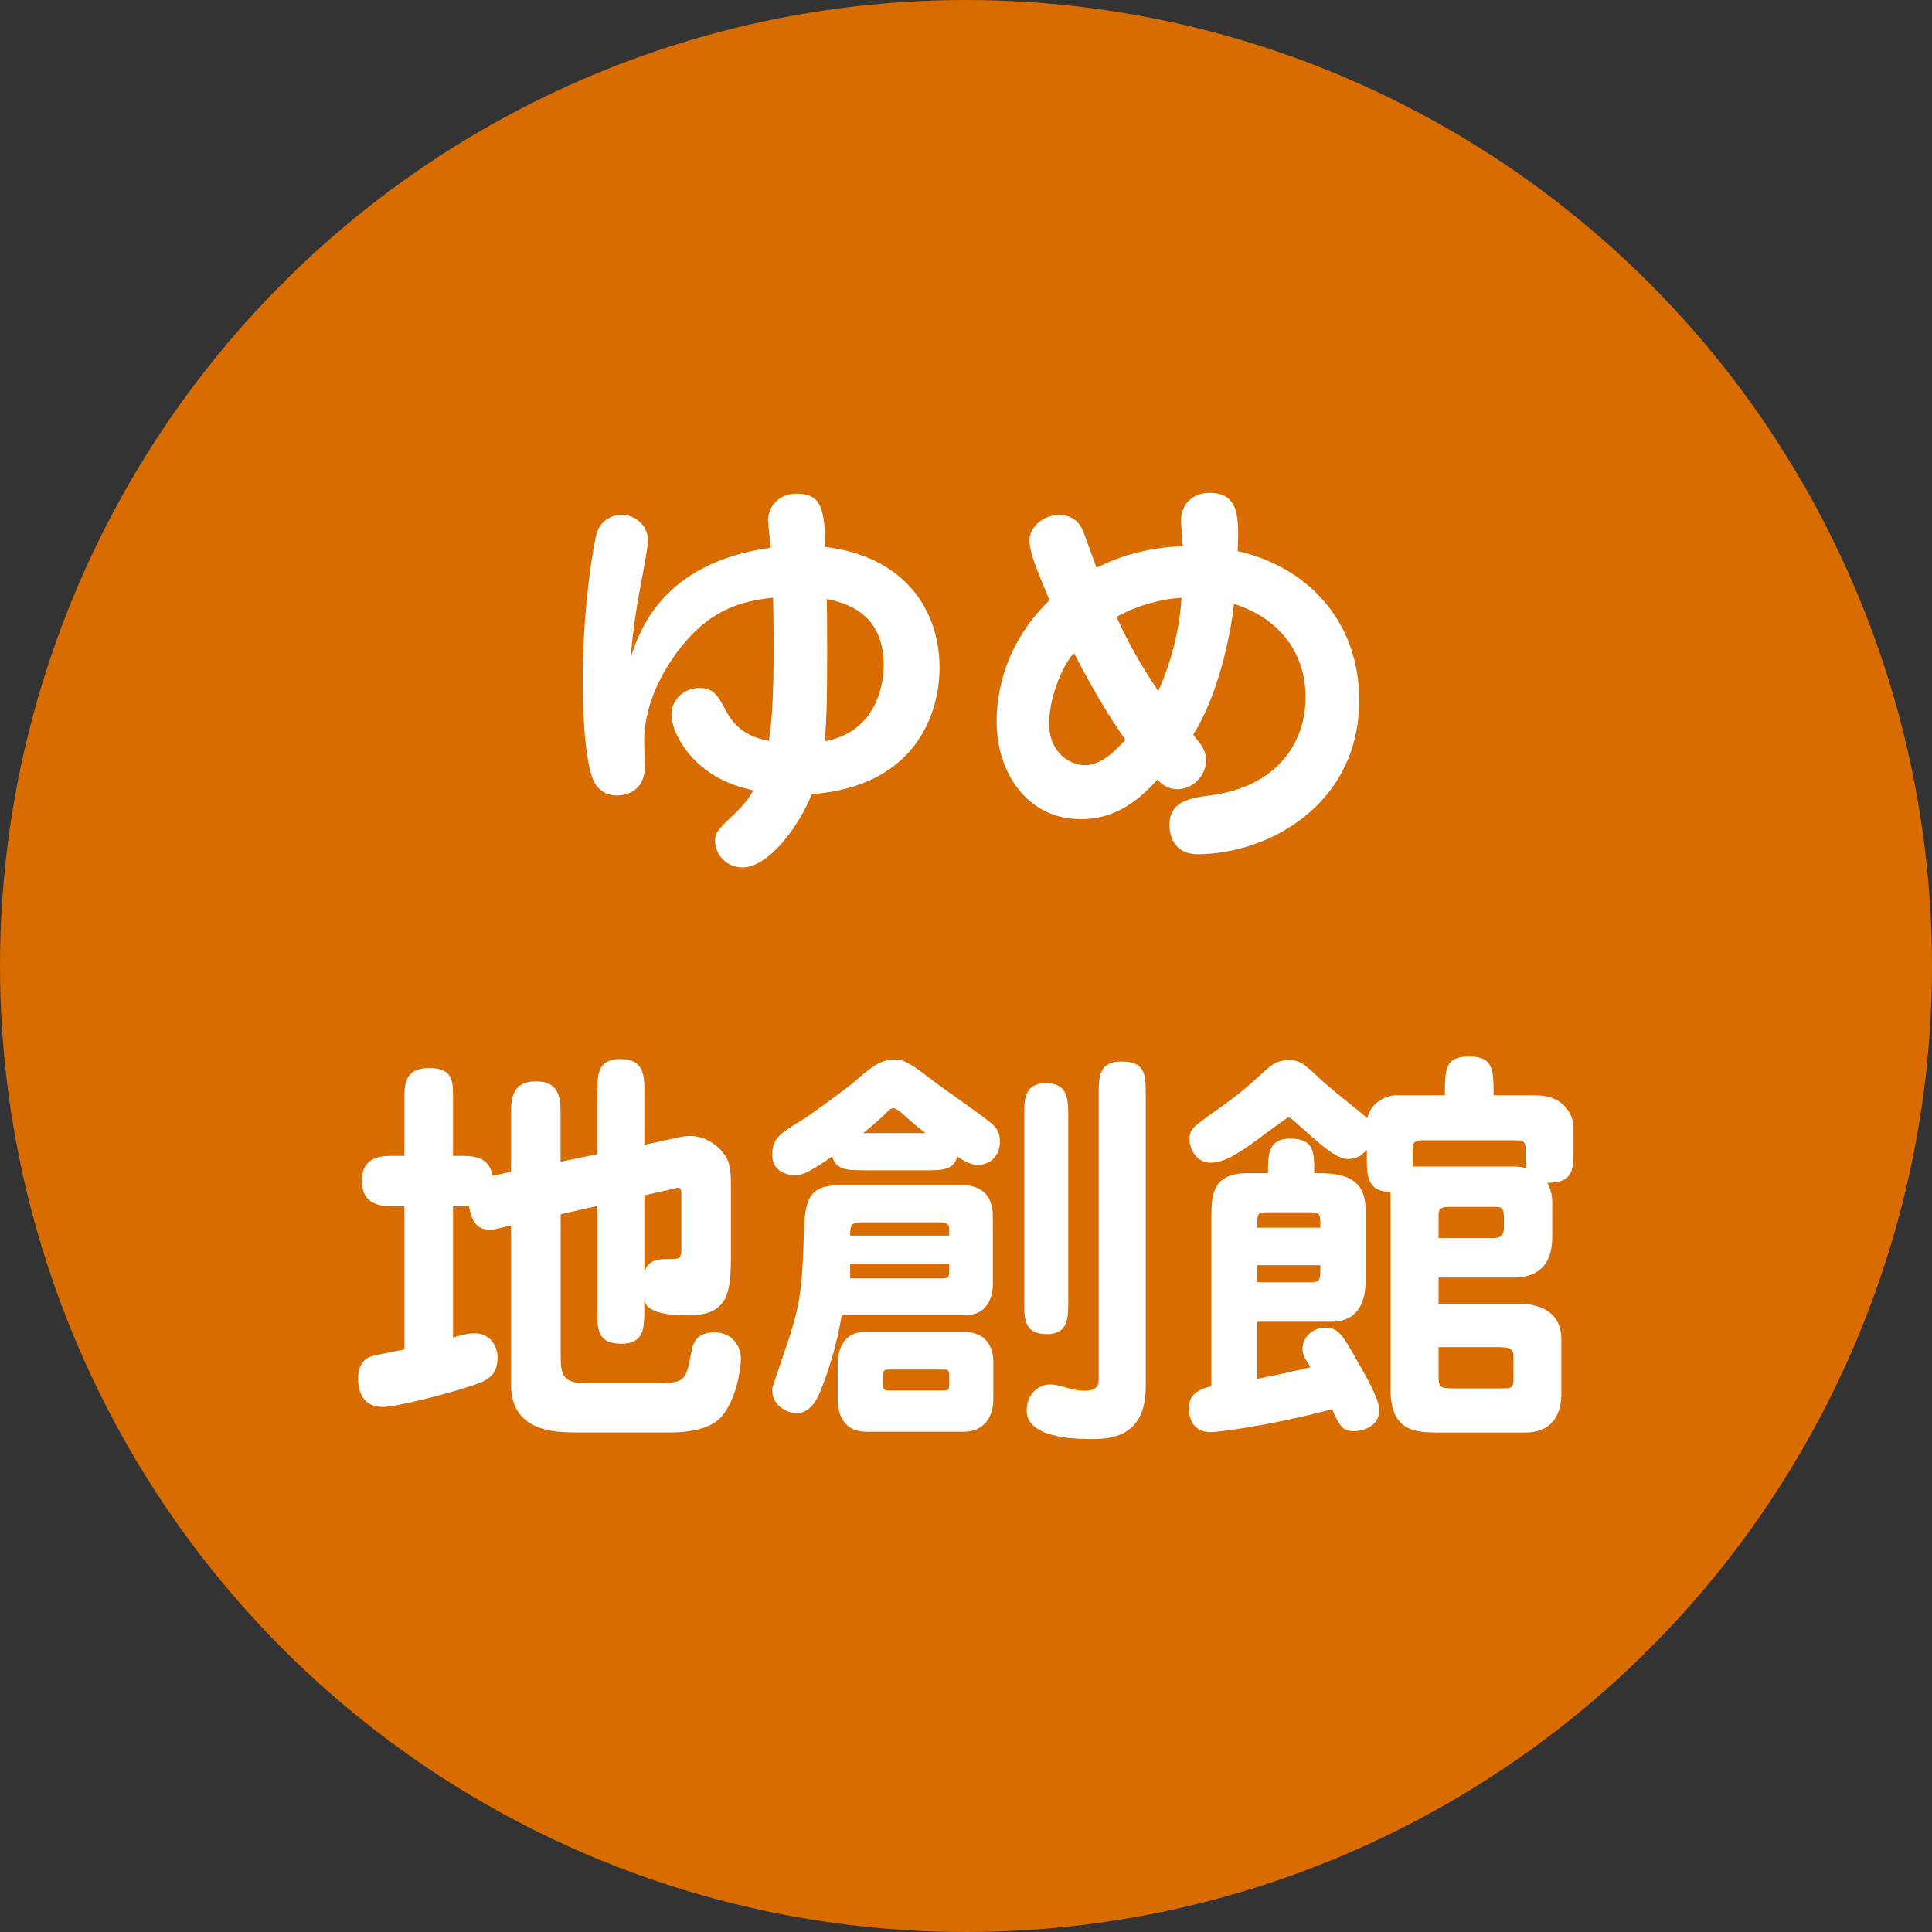
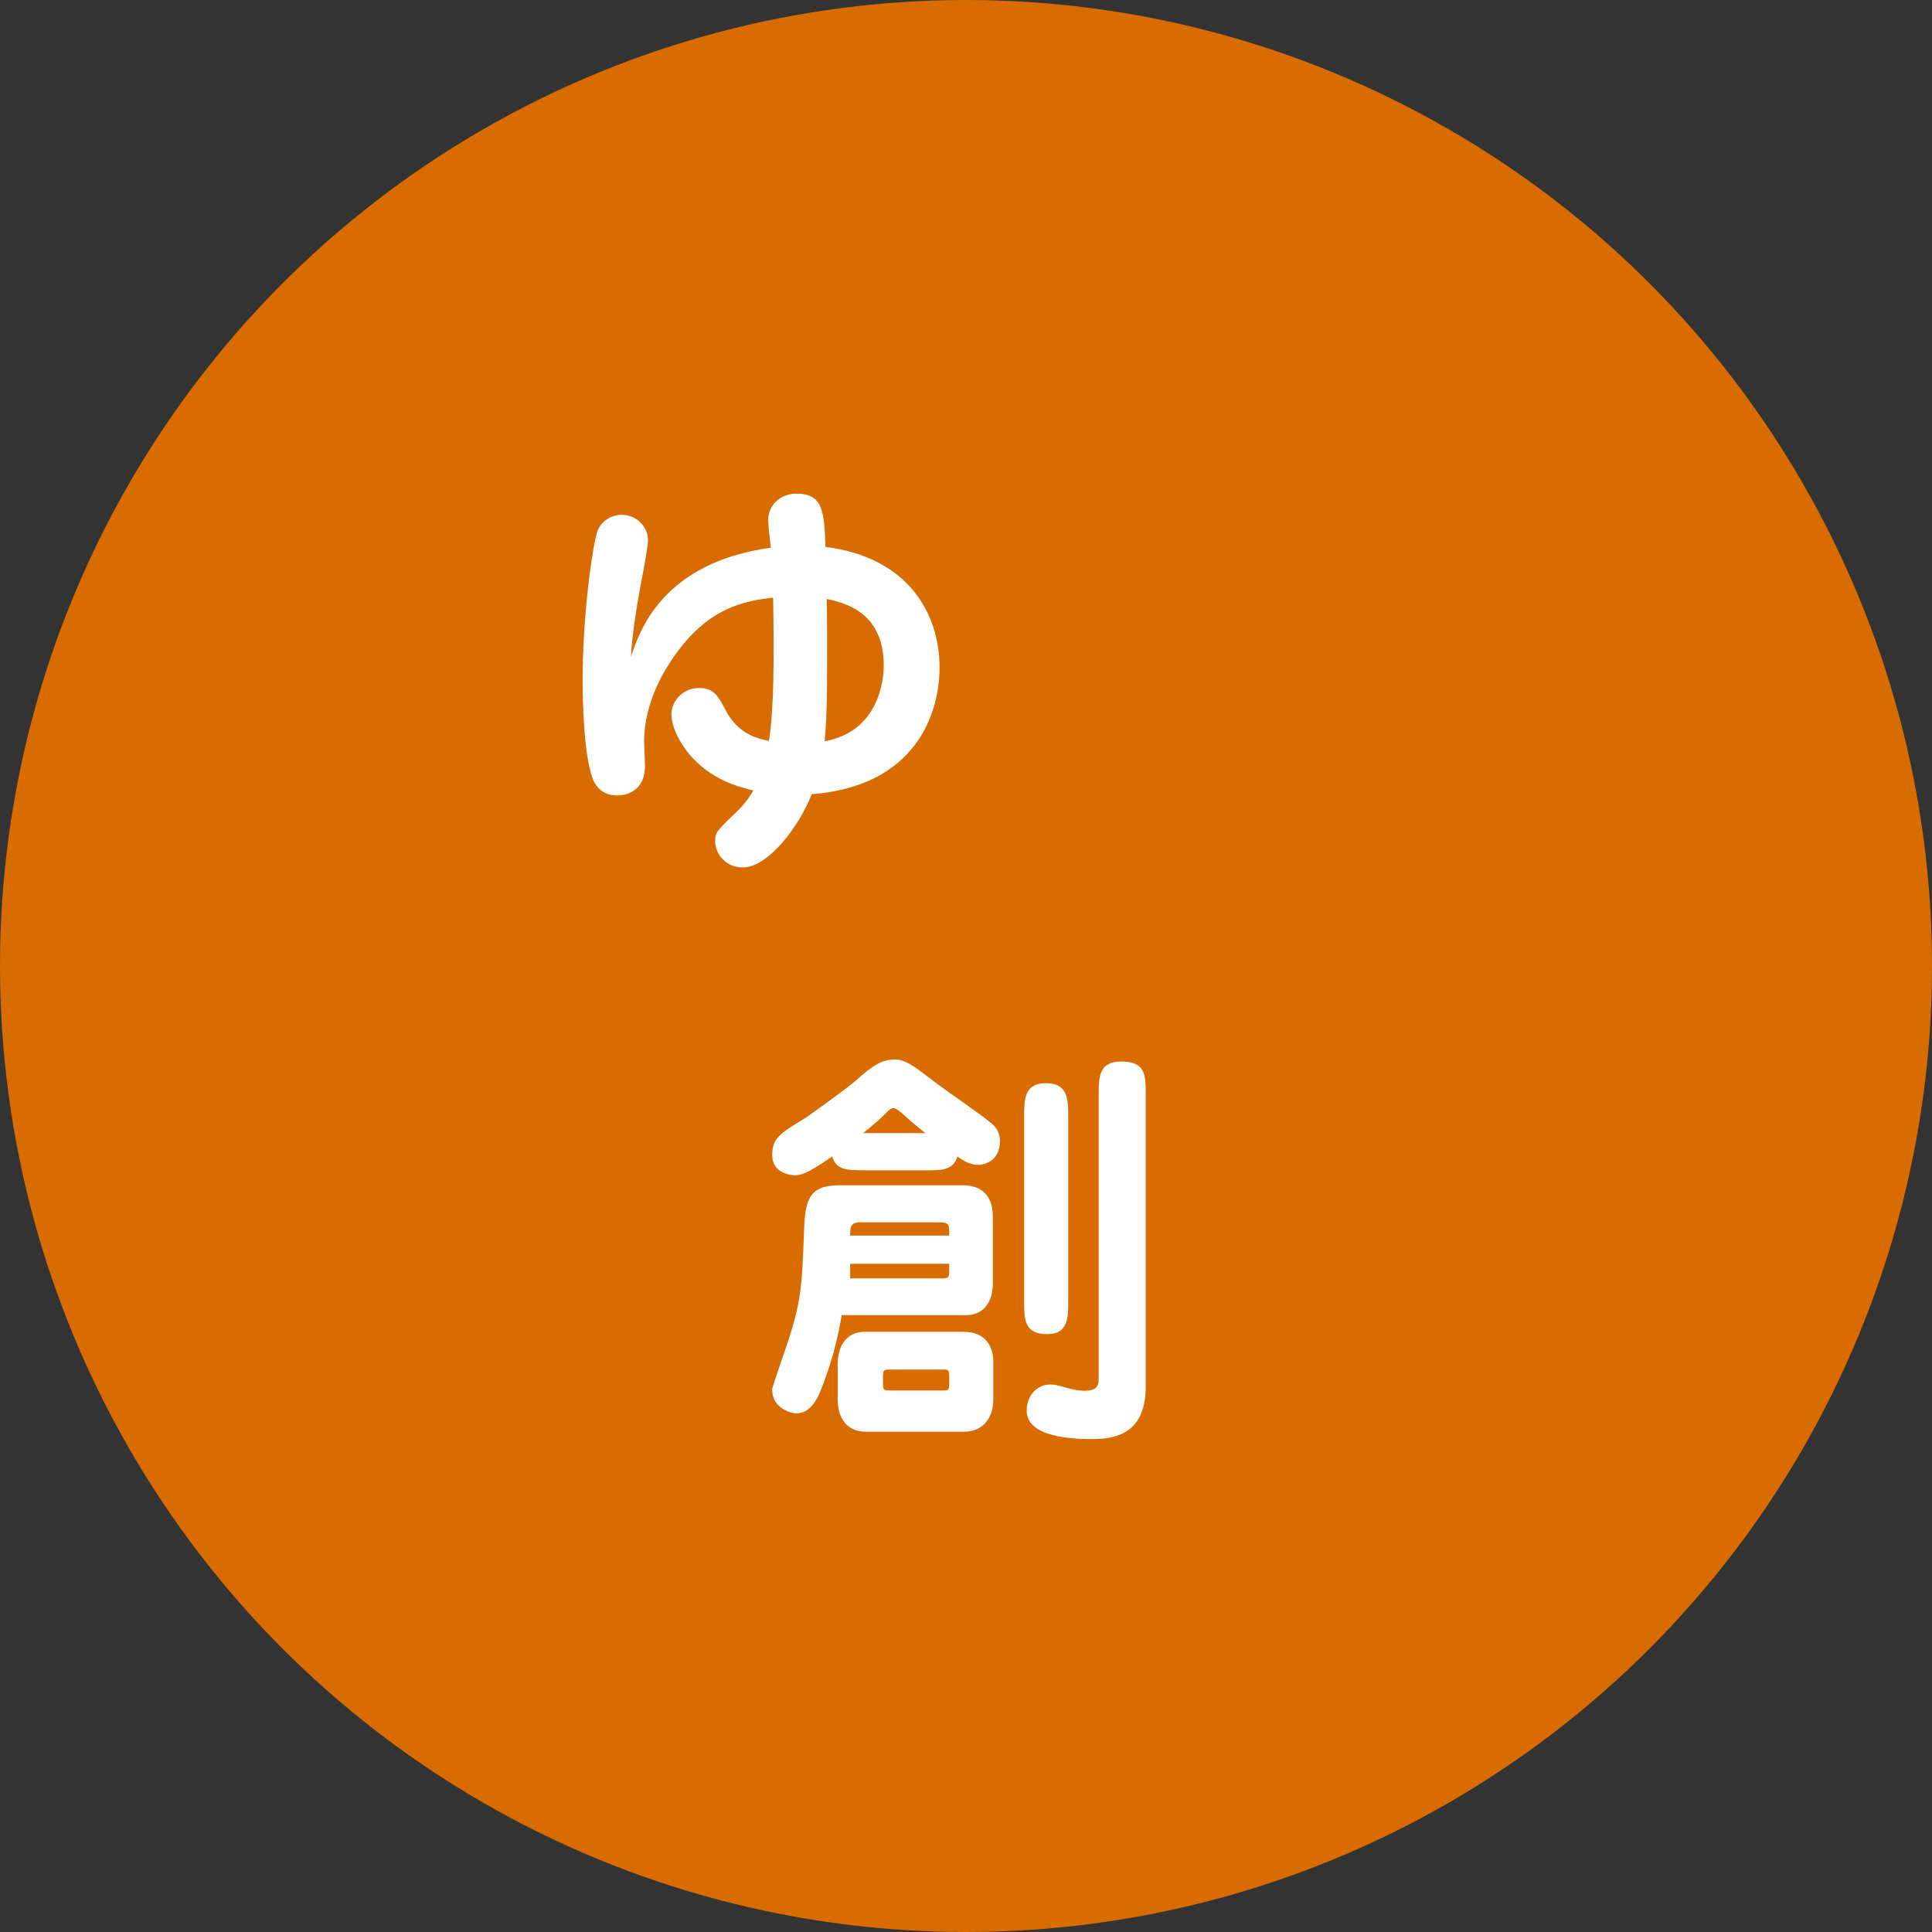
<svg xmlns="http://www.w3.org/2000/svg" id="_レイヤー_2" viewBox="0 0 198 198">
  <rect x="0" y="0" width="198" height="198" fill="#333333" stroke="none" />
  <defs>
    <style>.cls-1{fill:#fff;}.cls-2{fill:#d86c00;}</style>
  </defs>
  <g id="_レイヤー_1-2">
    <circle class="cls-2" cx="99" cy="99" r="99" />
    <path class="cls-1" d="m78.71,53.41c0-1.75,1.37-2.82,2.9-2.82,2.77,0,2.86,1.88,2.99,5.46,8.19,1.02,11.69,6.53,11.69,12.37,0,4.69-2.43,12.16-13.1,12.97-1.32,3.37-4.48,7.51-7.08,7.51-1.79,0-2.82-1.45-2.82-2.69,0-.9.21-1.11,2.13-2.94.98-.94,1.49-1.75,1.79-2.26-1.58-.38-4.31-1.07-6.57-3.71-.77-.94-1.83-2.6-1.83-4.14,0-1.07.94-2.65,2.86-2.65,1.49,0,1.92.81,2.69,2.26,1.28,2.52,3.37,2.94,4.44,3.16.51-3.07.55-8.45.43-14.68-2.99.34-6.66,1.02-10.15,6.02-.77,1.11-3.07,4.52-3.07,8.75,0,.38.09,2.09.09,2.43,0,3.07-2.56,3.07-2.9,3.07-1.11,0-2.05-.6-2.47-1.75-1.02-2.77-1.02-9.3-1.02-10.03,0-7.21,1.11-14.16,1.49-15.23.38-1.11,1.45-1.75,2.52-1.75,1.45,0,2.69,1.15,2.69,2.65,0,.55-.47,3.11-.77,4.65-.43,2.35-.85,4.95-.98,7.25.9-2.69,3.24-9.64,14.34-11.18-.13-1.02-.26-2.18-.26-2.73Zm11.86,14.8c0-5.55-4.1-6.44-5.84-6.83.04,2.35.04,2.86.04,5.76,0,5.33-.09,7.08-.26,8.83,5.67-1.02,6.06-6.48,6.06-7.76Z" />
-     <path class="cls-1" d="m121.04,53.33c0-1.45.98-2.82,2.94-2.82,3.11,0,2.99,2.73,2.86,5.97,7.08,1.58,12.46,7.12,12.46,15.27,0,10.79-9.43,15.79-16.55,15.79-2.9,0-2.9-2.69-2.9-2.99,0-2.47,2.18-2.77,4.14-3.03,7.04-.9,9.81-5.55,9.81-10.03,0-4.99-3.11-8.28-7.34-9.6-.43,4.05-1.92,9.9-4.18,13.4.9,1.11,1.32,1.62,1.32,2.65,0,1.62-1.45,2.94-2.9,2.94-1.15,0-1.75-.64-2.09-.98-2.73,3.11-5.29,4.05-7.85,4.05-5.55,0-8.62-4.86-8.62-9.98,0-2.39.51-7.68,5.42-12.46-1.54-3.67-2.05-4.99-2.05-6.14,0-1.49,1.58-2.6,3.03-2.6.34,0,1.62.04,2.3,1.32.3.55,1.28,3.46,1.54,4.1,2.69-1.37,5.59-2.09,8.83-2.22,0-.38-.17-2.22-.17-2.65Zm-10.96,13.61c-.98.9-2.56,4.31-2.56,7.21,0,3.11,2.26,4.27,3.63,4.27,1.58,0,2.86-1.15,4.18-2.6-1.96-2.82-3.67-5.8-5.25-8.87Zm4.35-3.71c1.62,3.63,3.37,6.23,4.27,7.59.3-.64,2.09-4.57,2.39-9.56-2.18.13-4.69.85-6.66,1.96Z" />
-     <path class="cls-1" d="m61.22,111.95c0-1.79,0-3.41,2.35-3.41s2.47,1.49,2.47,3.41v5.37l3.54-.77c.21-.04.68-.13,1.15-.13,1.54,0,2.77.9,3.5,1.88.68.9.68,2.09.68,3.46v6.65c0,4.01-.17,6.4-4.44,6.4-3.84,0-4.27-1.02-4.44-1.49v.98c0,1.83-.04,3.41-2.35,3.41-2.47,0-2.47-1.49-2.47-3.41v-10.71l-3.75.85v14.16c0,2.09,0,3.16,2.6,3.16h7.08c3.11,0,3.16-.26,3.71-3.16.13-.73.38-2.05,2.35-2.05s2.73,1.54,2.73,2.69c0,.98-.43,4.22-2.05,6.02-1.24,1.32-3.67,1.54-5.08,1.54h-9.56c-2.3,0-6.87,0-6.87-4.95v-16.26c-1.32.3-1.58.43-2.26.43-1.58,0-1.88-1.54-2.05-2.43-.38.04-.55.04-.9.04h-.73v13.44c1.11-.3,1.58-.43,2.26-.43,1.41,0,2.3,1.19,2.3,2.47,0,1.96-1.07,2.39-2.9,2.99-2.35.77-7.42,2.09-8.87,2.09-2.43,0-2.52-2.3-2.52-2.86,0-1.24.43-2.05,1.45-2.35.51-.13,2.82-.6,3.29-.68v-14.68h-1.02c-1.19,0-3.33,0-3.33-2.6s2.13-2.56,3.33-2.56h1.02v-5.59c0-1.75,0-3.41,2.56-3.41s2.43,1.49,2.43,3.41v5.59h.73c1.28,0,2.94,0,3.33,2.05l1.88-.43v-5.8c0-1.49,0-3.46,2.56-3.46s2.52,2.01,2.52,3.46v4.78l3.75-.77v-6.36Zm4.82,18.39c.47-1.32,1.41-1.32,2.94-1.32.43,0,.85-.04.85-.81v-5.8c0-.34,0-.68-.38-.68-.13,0-.26.04-.38.09l-3.03.68v7.85Z" />
    <path class="cls-1" d="m88.57,119.93c-1.75,0-2.86,0-3.29-1.41-2.73,1.92-3.33,1.92-3.84,1.92-.43,0-2.3-.21-2.3-2.05,0-1.71.77-2.22,3.16-3.67.64-.38,4.52-3.2,5.29-3.88,1.96-1.75,2.82-2.26,4.18-2.26,1.15,0,2.26.98,4.31,2.52.85.64,4.74,3.33,5.46,3.97.6.47.94,1.07.94,1.88,0,1.92-1.45,2.43-2.22,2.43-.73,0-1.37-.3-2.13-.85-.47,1.41-1.54,1.41-3.33,1.41h-6.23Zm10.11,1.54c1.45,0,3.07.64,3.07,3.2v6.91c0,1.66-.81,3.2-2.73,3.2h-12.76c-.68,4.18-1.96,7.25-2.26,7.98-.21.47-.9,2.09-2.39,2.09-.6,0-2.47-.55-2.47-2.43,0-.21.09-.43.85-2.69,2.13-6.06,2.18-7.08,2.43-14.08.13-3.16.9-4.18,3.67-4.18h12.59Zm.09,15.02c2.18,0,3.03,1.45,3.03,3.07v3.88c0,1.79-.98,3.29-3.03,3.29h-9.98c-2.18,0-2.94-1.58-2.94-3.33v-3.58c0-1.88.9-3.33,2.77-3.33h10.15Zm-1.49-9.86v-.55c0-.73-.3-.81-1.15-.81h-7.98c-1.02,0-1.02.55-1.02,1.36h10.15Zm-10.15,2.9v1.49h9.17c.81,0,.98,0,.98-.73v-.77h-10.15Zm7.72-13.4c-1.02-.81-1.19-.94-2.47-2.09-.21-.17-.55-.47-.85-.47-.26,0-.55.3-.77.55-.34.34-.94.9-2.3,2.01h6.4Zm-3.63,24.23c-.6,0-.73,0-.73.73v.68c0,.73.13.73.73.73h5.38c.6,0,.68,0,.68-.73v-.68c0-.73-.09-.73-.68-.73h-5.38Zm18.26-7.04c0,1.71,0,3.41-2.17,3.41-2.35,0-2.35-1.54-2.35-3.41v-18.9c0-1.71,0-3.41,2.22-3.41s2.3,1.54,2.3,3.41v18.9Zm7.94,8.79c0,5.2-3.63,5.37-5.59,5.37-1.75,0-6.61-.13-6.61-2.9,0-1.71,1.2-2.69,2.39-2.69.38,0,.55,0,2.05.43.51.13.98.21,1.45.21,1.49,0,1.49-.68,1.49-1.36v-28.97c0-1.79,0-3.41,2.3-3.41,2.52,0,2.52,1.37,2.52,3.41v29.91Z" />
-     <path class="cls-1" d="m124.15,124.58c0-2.13.17-4.35,3.67-4.35h2.13c0-1.88,0-3.54,2.26-3.54,2.48,0,2.48,1.37,2.48,3.54,2.13,0,5.25,0,5.25,3.67v7.51c0,.73-.04,4.05-3.5,4.05h-7.6v5.85c1.79-.34,3.54-.73,5.46-1.19-.64-1.02-.81-1.28-.81-1.88,0-1.32,1.2-2.18,2.3-2.18,1.36,0,1.79.77,3.07,2.99,2.09,3.63,2.48,4.65,2.48,5.5,0,2.01-2.39,2.13-2.56,2.13-1.24,0-1.54-.64-2.26-2.26-6.78,1.79-11.82,2.35-12.41,2.35-2.26,0-2.26-2.05-2.26-2.47,0-.68.17-1.79,2.3-2.22v-17.49Zm23.93-12.33c0-2.69,0-3.97,2.47-3.97s2.52,1.24,2.52,3.97h4.22c3.29,0,3.97,2.3,3.97,3.33v2.22c0,2.01,0,3.46-2.69,3.41.26.47.51,1.15.51,1.96v3.41c0,1.11,0,4.35-3.97,4.35h-7.68v2.69h8.19c4.18,0,4.39,2.77,4.39,3.5v5.85c0,.77-.17,3.84-3.67,3.84h-8.92c-2.39,0-4.91-.13-4.91-4.39v-20.27c-2.43,0-2.43-1.79-2.43-3.41v-.9c-.47.47-.9.94-1.96.94s-2.48-1.2-4.52-3.03c-1.24-1.11-1.36-1.24-1.58-1.24-.04,0-1.88,1.32-2.09,1.49-2.39,1.79-4.22,3.16-5.84,3.16-1.49,0-2.18-1.41-2.18-2.39,0-1.07.3-1.24,2.99-3.16,2.18-1.54,2.82-2.13,4.99-4.1.9-.81,1.66-.85,2.17-.85,1.2,0,1.45.21,3.71,2.35.51.47,4.1,3.33,4.35,3.58.55-2.05,2.47-2.35,3.07-2.35h4.86Zm-12.76,13.57c0-1.41,0-1.58-1.11-1.58h-4.27c-1.11,0-1.11.17-1.11,1.58h6.49Zm-6.49,3.84v1.75h5.38c1.11,0,1.11-.13,1.11-1.75h-6.49Zm15.96-10.11h10.11c.9,0,1.2.08,1.54.17-.09-.47-.09-.64-.09-1.88,0-.98-.26-.98-1.41-.98h-9.09c-.47,0-1.07,0-1.07.77v1.92Zm2.64,7.34h5.42c.81,0,1.28-.09,1.28-1.15v-.85c0-1.15-.17-1.2-1.07-1.2h-4.35c-.73,0-1.28,0-1.28.77v2.43Zm0,11.18v3.07c0,1.15.34,1.15,1.66,1.15h4.74c1.11,0,1.28,0,1.28-1.07v-2.09c0-.85-.17-1.07-1.71-1.07h-5.97Z" />
  </g>
</svg>